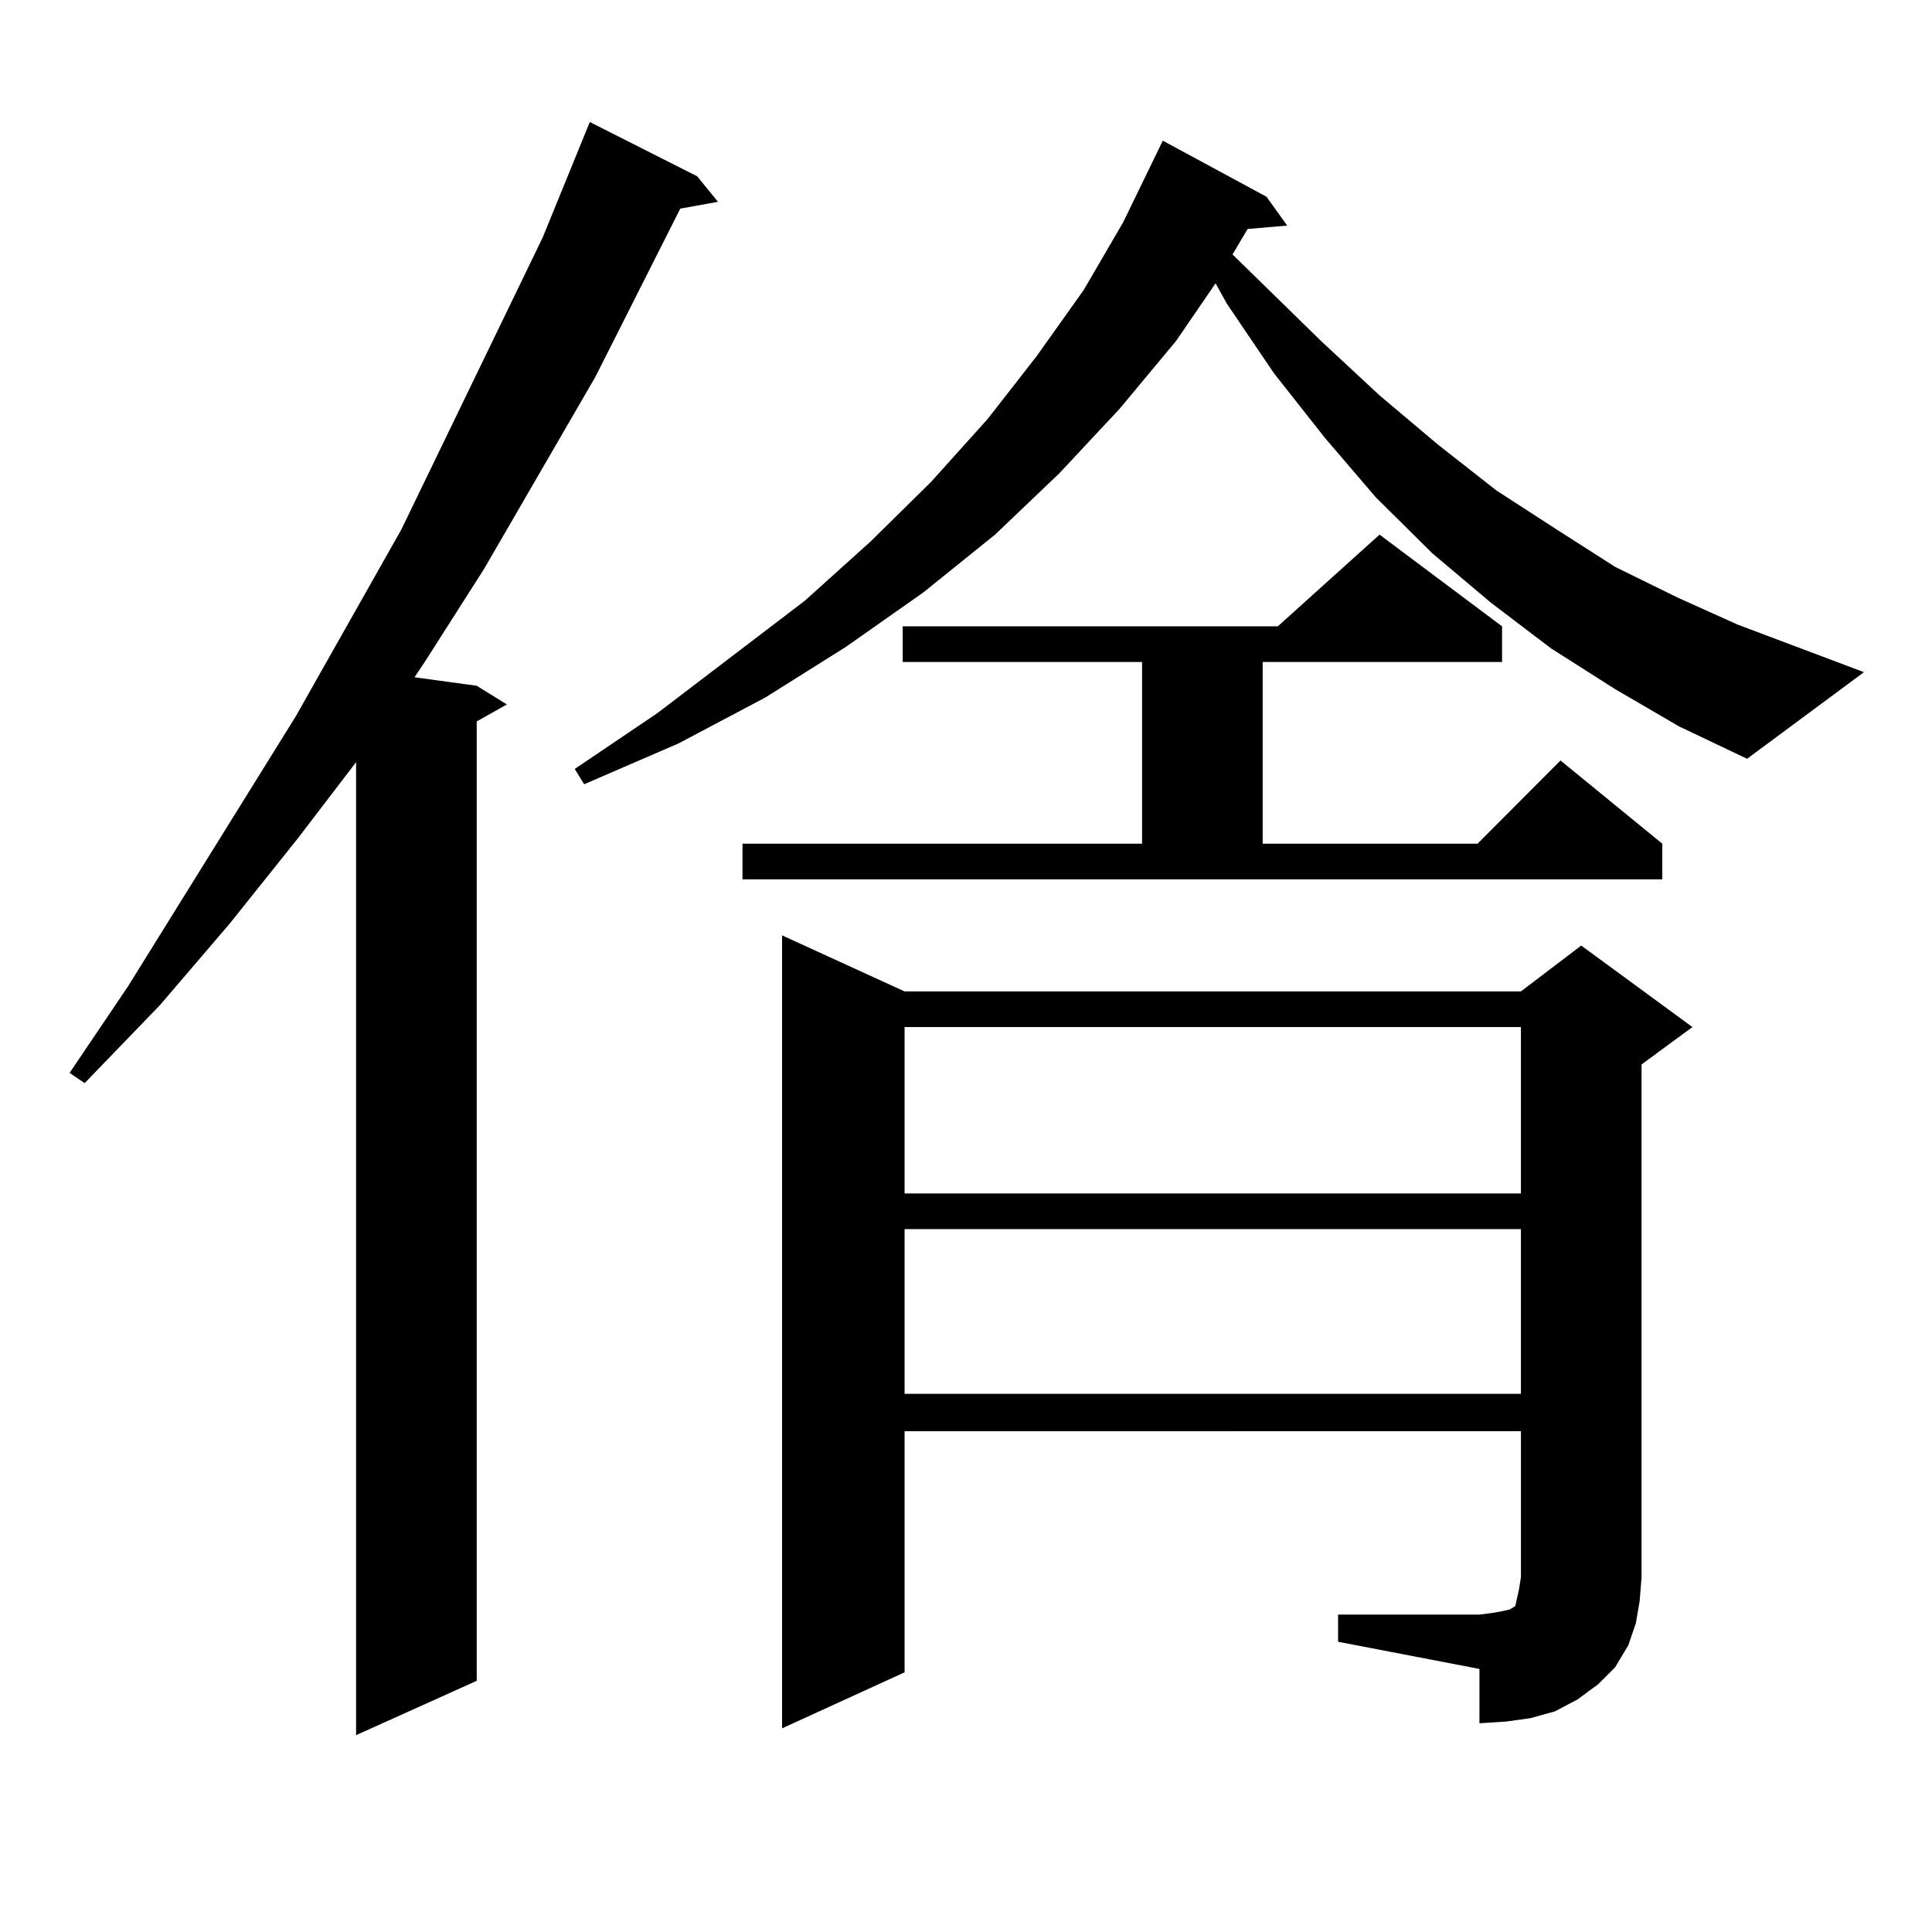
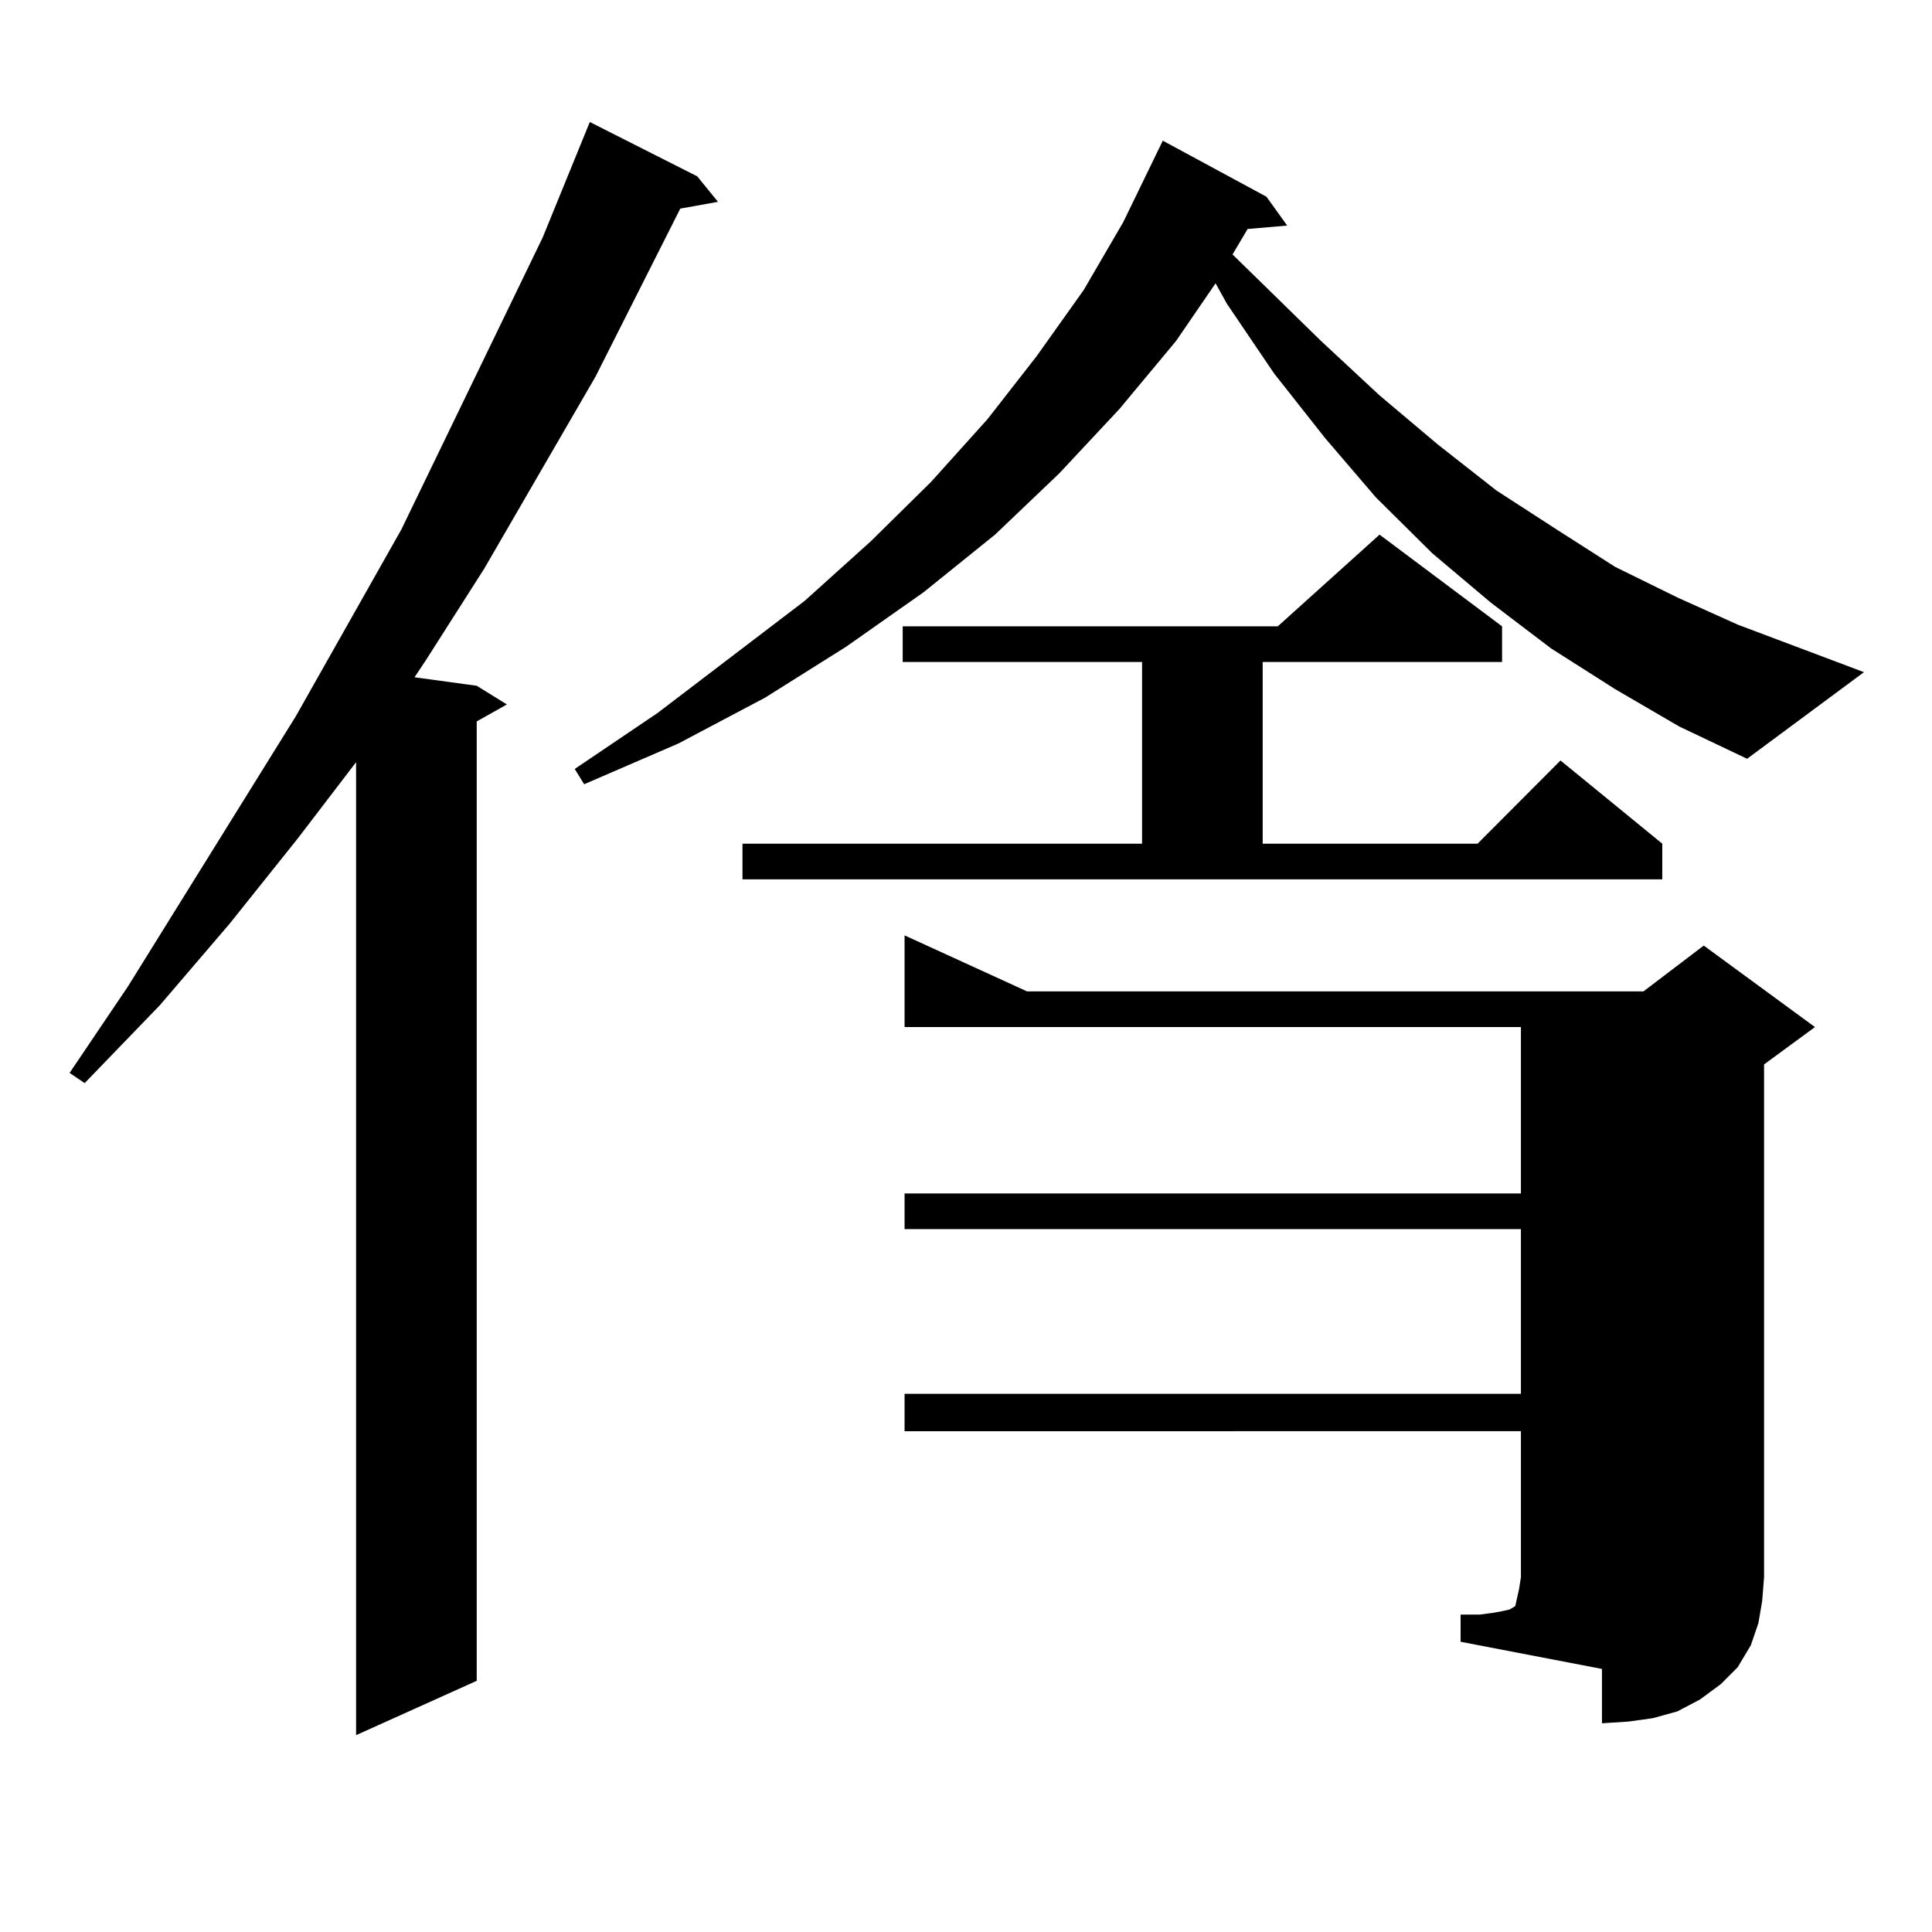
<svg xmlns="http://www.w3.org/2000/svg" version="1.1" id="图层_1" x="0px" y="0px" width="1000px" height="1000px" viewBox="0 0 1000 1000" enable-background="new 0 0 1000 1000" xml:space="preserve">
-   <path d="M360.894,91.277l10.731,13.184l-19.512,3.516l-43.901,87.012l-57.56,99.316l-30.243,47.461l-5.854,8.789l32.194,4.395  l15.609,9.668l-15.609,8.789v496.582l-62.438,28.125V394.5l-30.243,39.551l-35.121,43.945l-36.097,42.188l-39.023,40.43  l-7.805-5.273l30.243-44.824l86.827-139.746l54.633-96.68l73.169-151.172l24.39-59.766L360.894,91.277z M836.004,356.707  l-33.17-21.094l-31.219-23.73l-30.243-25.488l-29.268-29.004l-26.341-30.762l-26.341-33.398l-24.39-36.035l-5.854-10.547  l-20.487,29.883l-29.268,35.156l-31.219,33.398l-33.17,31.641l-37.072,29.883l-39.999,28.125l-41.95,26.367l-44.877,23.73  l-48.779,21.094l-4.878-7.91l42.926-29.004l76.096-58.008l34.146-30.762l31.219-30.762l29.268-32.52l25.365-32.52l24.39-34.277  l20.487-35.156l20.487-42.188l53.657,29.004l10.731,14.941l-20.487,1.758l-7.805,13.184l45.853,44.824l30.243,28.125l30.243,25.488  l30.243,23.73l31.219,20.215l30.243,19.336l32.194,15.82l31.219,14.063l65.364,24.609l-60.486,44.824l-35.121-16.699  L836.004,356.707z M384.308,436.688h206.824v-94.043H467.232v-18.457h194.142l52.682-47.461l63.413,47.461v18.457H653.569v94.043  h111.217l42.926-43.066l52.682,43.066v18.457H384.308V436.688z M692.593,835.711h73.169l6.829-0.879l4.878-0.879l3.902-0.879  l2.927-1.758l0.976-4.395l0.976-4.395l0.976-6.152v-75.586H468.208v124.805l-63.413,29.004V484.148l63.413,29.004h319.017  l31.219-23.73l57.56,42.188l-26.341,19.336v265.43l-0.976,12.305l-1.951,11.426l-3.902,11.426l-6.829,11.426l-8.78,8.789  l-10.731,7.91l-11.707,6.152l-12.683,3.516l-12.683,1.758l-13.658,0.879v-28.125l-73.169-14.063V835.711z M468.208,531.609v86.133  h319.017v-86.133H468.208z M468.208,636.199v85.254h319.017v-85.254H468.208z" />
+   <path d="M360.894,91.277l10.731,13.184l-19.512,3.516l-43.901,87.012l-57.56,99.316l-30.243,47.461l-5.854,8.789l32.194,4.395  l15.609,9.668l-15.609,8.789v496.582l-62.438,28.125V394.5l-30.243,39.551l-35.121,43.945l-36.097,42.188l-39.023,40.43  l-7.805-5.273l30.243-44.824l86.827-139.746l54.633-96.68l73.169-151.172l24.39-59.766L360.894,91.277z M836.004,356.707  l-33.17-21.094l-31.219-23.73l-30.243-25.488l-29.268-29.004l-26.341-30.762l-26.341-33.398l-24.39-36.035l-5.854-10.547  l-20.487,29.883l-29.268,35.156l-31.219,33.398l-33.17,31.641l-37.072,29.883l-39.999,28.125l-41.95,26.367l-44.877,23.73  l-48.779,21.094l-4.878-7.91l42.926-29.004l76.096-58.008l34.146-30.762l31.219-30.762l29.268-32.52l25.365-32.52l24.39-34.277  l20.487-35.156l20.487-42.188l53.657,29.004l10.731,14.941l-20.487,1.758l-7.805,13.184l45.853,44.824l30.243,28.125l30.243,25.488  l30.243,23.73l31.219,20.215l30.243,19.336l32.194,15.82l31.219,14.063l65.364,24.609l-60.486,44.824l-35.121-16.699  L836.004,356.707z M384.308,436.688h206.824v-94.043H467.232v-18.457h194.142l52.682-47.461l63.413,47.461v18.457H653.569v94.043  h111.217l42.926-43.066l52.682,43.066v18.457H384.308V436.688z M692.593,835.711h73.169l6.829-0.879l4.878-0.879l3.902-0.879  l2.927-1.758l0.976-4.395l0.976-4.395l0.976-6.152v-75.586H468.208v124.805V484.148l63.413,29.004h319.017  l31.219-23.73l57.56,42.188l-26.341,19.336v265.43l-0.976,12.305l-1.951,11.426l-3.902,11.426l-6.829,11.426l-8.78,8.789  l-10.731,7.91l-11.707,6.152l-12.683,3.516l-12.683,1.758l-13.658,0.879v-28.125l-73.169-14.063V835.711z M468.208,531.609v86.133  h319.017v-86.133H468.208z M468.208,636.199v85.254h319.017v-85.254H468.208z" />
</svg>